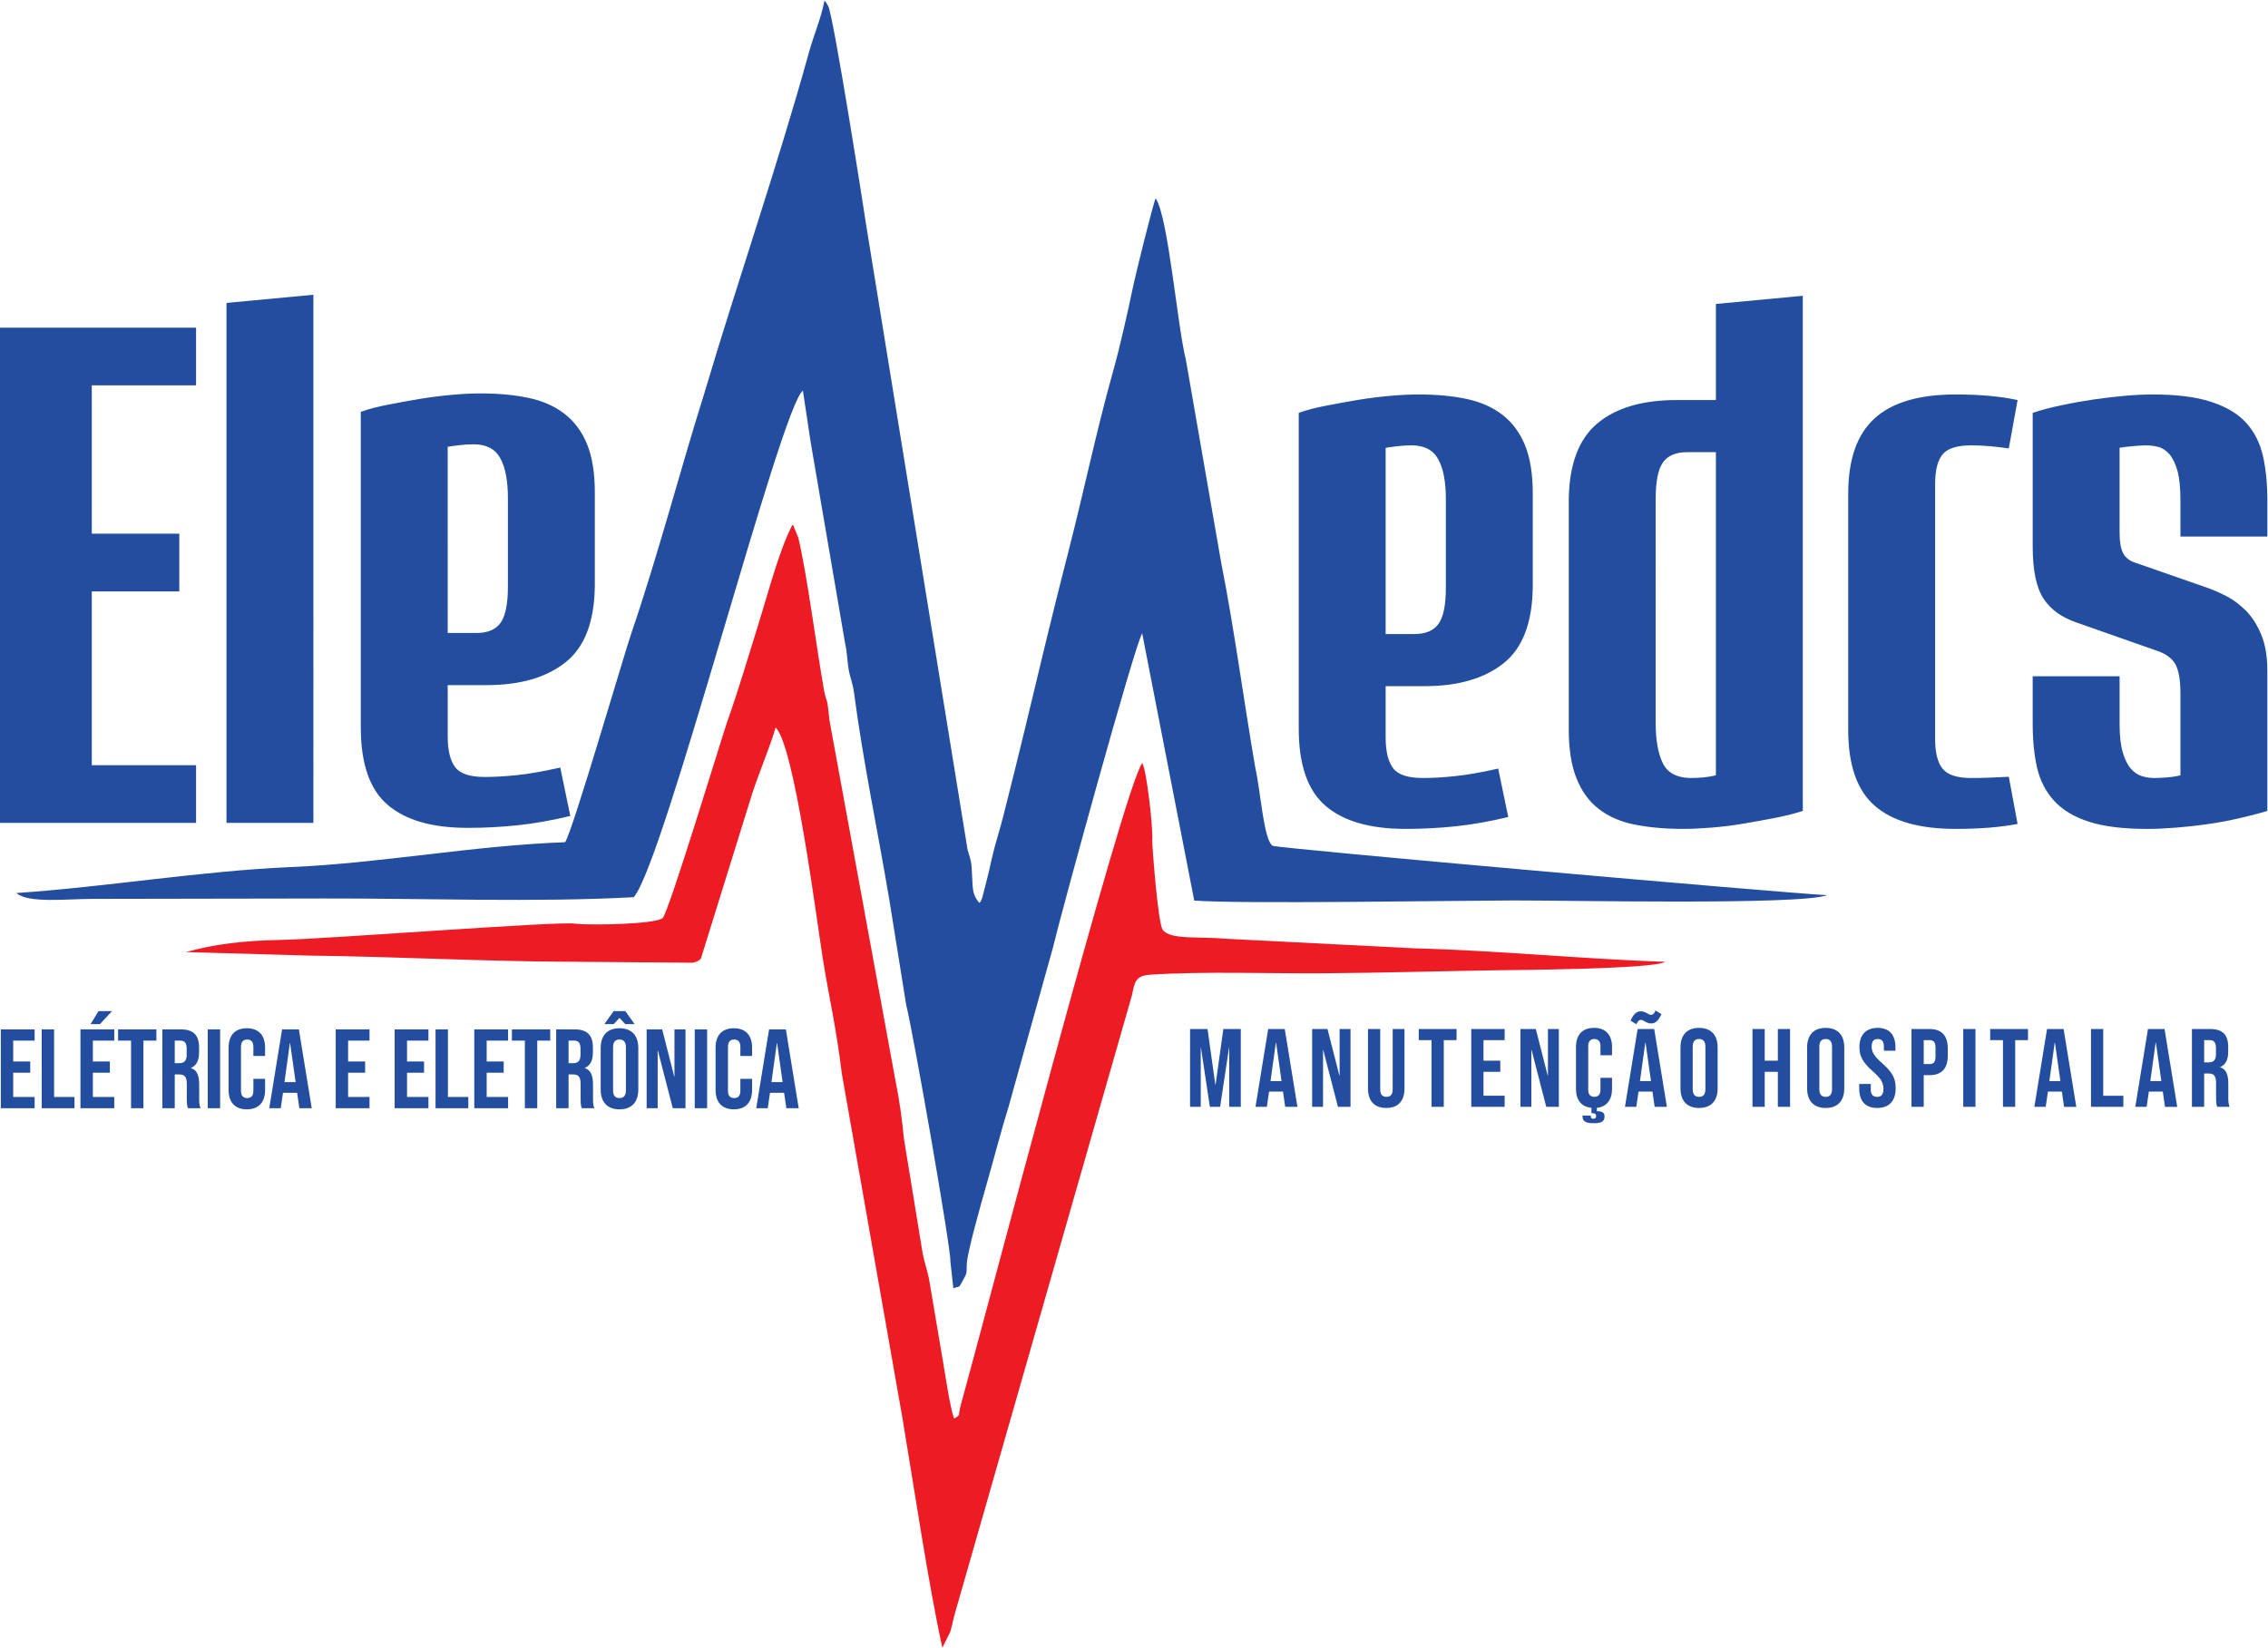
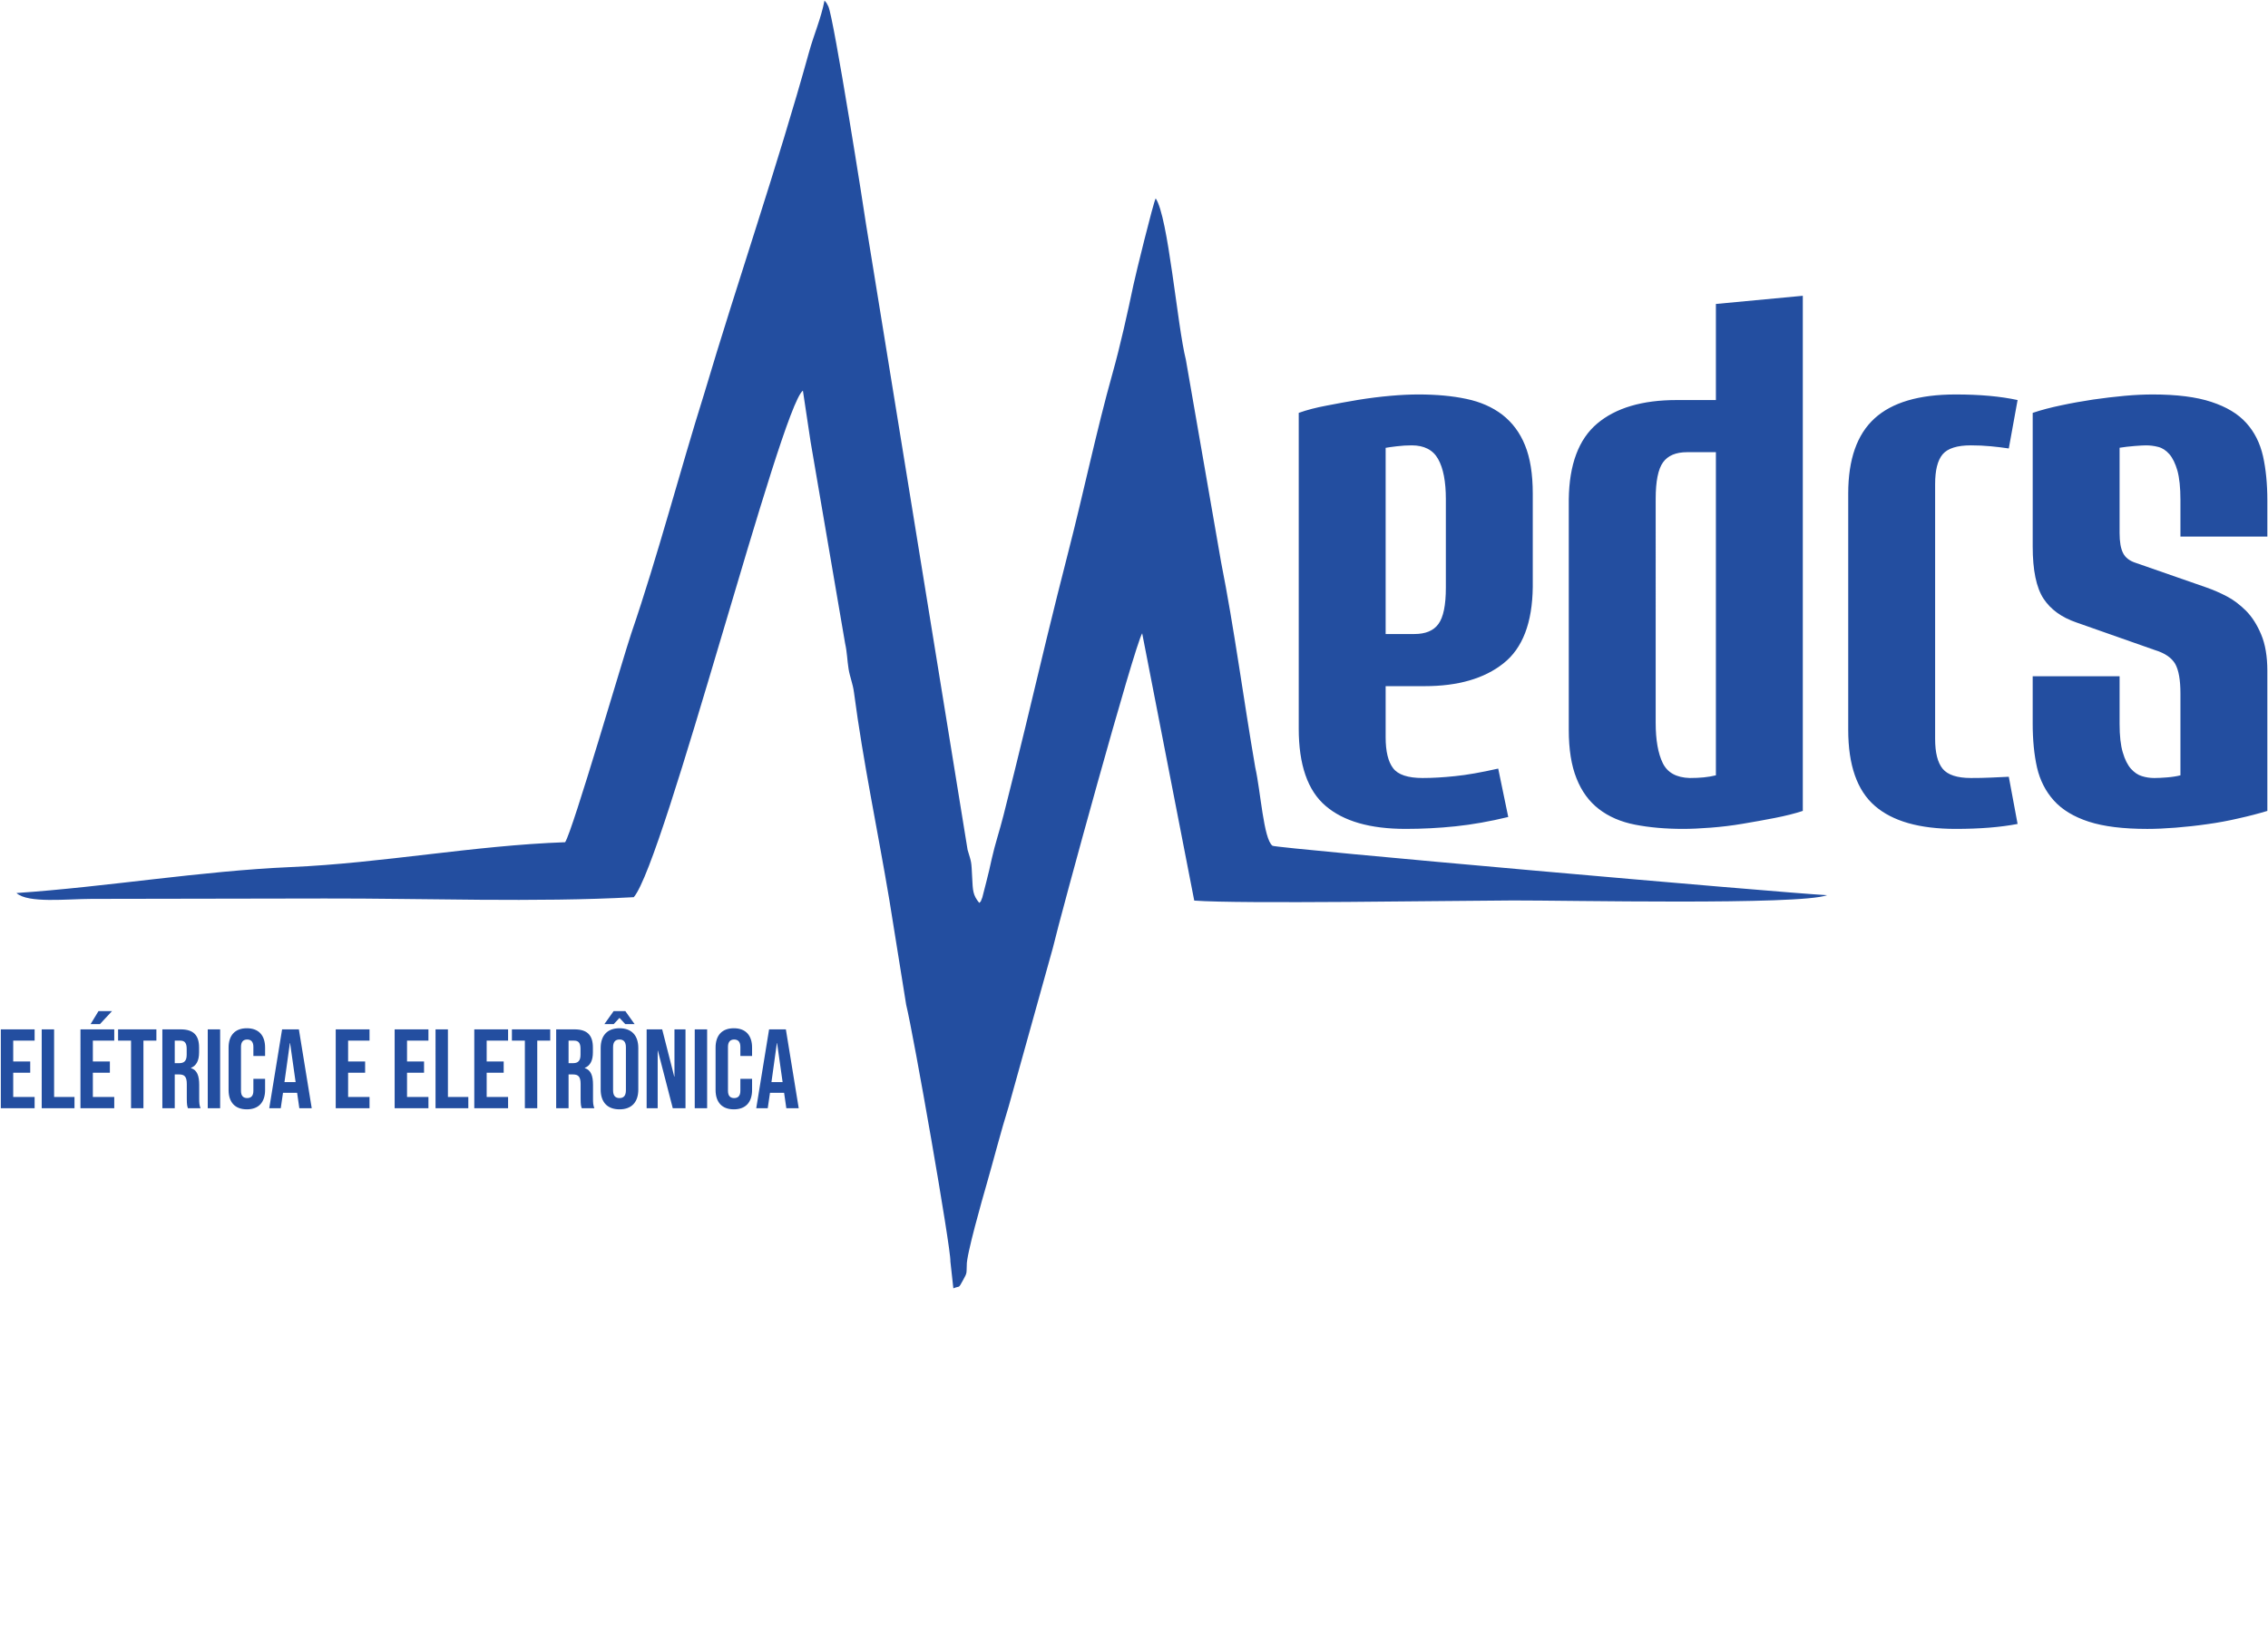
<svg xmlns="http://www.w3.org/2000/svg" xmlns:ns1="http://sodipodi.sourceforge.net/DTD/sodipodi-0.dtd" xmlns:ns2="http://www.inkscape.org/namespaces/inkscape" viewBox="0 0 599.547 435.639" height="435.639" width="599.547" xml:space="preserve" id="svg2" version="1.1" ns1:docname="logo.svg" ns2:version="1.4 (86a8ad7, 2024-10-11)">
  <ns1:namedview id="namedview1" pagecolor="#ffffff" bordercolor="#000000" borderopacity="0.25" ns2:showpageshadow="2" ns2:pageopacity="0.0" ns2:pagecheckerboard="0" ns2:deskcolor="#d1d1d1" ns2:zoom="0.71271872" ns2:cx="82.781605" ns2:cy="223.08941" ns2:window-width="1920" ns2:window-height="1009" ns2:window-x="-8" ns2:window-y="-8" ns2:window-maximized="1" ns2:current-layer="svg2" />
  <defs id="defs6" />
  <g transform="matrix(1.333,0,0,-1.333,-96.807,614.4)" id="g10">
    <g id="g12">
      <path id="path14" style="fill:#234ea0;fill-opacity:1;fill-rule:evenodd;stroke:none" d="m 231.849,383.433 1.533,-10.188 6.838,-39.956 c 0.407,-1.796 0.397,-3.234 0.685,-5.051 0.253,-1.598 0.836,-2.866 1.075,-4.676 1.832,-13.908 4.695,-27.331 7.02,-41.204 l 3.328,-20.74 c 1.458,-5.884 8.931,-48.571 8.768,-50.897 l 0.589,-5.357 c 1.415,0.593 0.906,-0.215 1.951,1.675 0.779,1.407 0.647,1.233 0.711,2.89 -0.127,1.889 3.126,13.278 3.913,16.007 1.381,4.784 2.828,10.475 4.403,15.53 l 8.746,31.386 c 1.603,6.796 16.171,59.918 17.724,62.441 l 10.323,-53.014 c 9.056,-0.701 50.8,-0.016 63.207,0.025 10.194,0.033 56.897,-0.973 62.296,1.043 -9.768,0.529 -109.218,9.301 -109.985,9.806 -1.784,1.348 -2.332,10.754 -3.42,15.546 -2.308,13.371 -4.153,27.51 -6.771,40.699 l -6.982,40.138 c -1.733,6.895 -3.5,28.417 -5.992,32.026 -0.486,-0.884 -3.97,-15.074 -4.393,-17.083 -1.163,-5.528 -2.635,-12.17 -4.173,-17.648 -3.151,-11.222 -5.707,-23.516 -8.734,-35.282 -3.01,-11.696 -5.621,-22.64 -8.565,-34.937 -1.367,-5.704 -2.875,-11.686 -4.323,-17.451 -0.75,-2.983 -1.672,-5.668 -2.319,-8.586 -0.413,-1.865 -0.624,-2.829 -1.074,-4.557 l -0.797,-3.116 c -0.67,-1.656 -0.067,-0.378 -0.605,-1.092 -1.288,1.582 -1.275,2.427 -1.409,5.044 -0.173,3.398 -0.117,2.828 -0.909,5.492 L 244.355,416.52 c -0.173,1.4 -6.399,41.013 -7.463,43.123 -0.436,0.867 -0.294,0.615 -0.76,1.157 -0.733,-3.702 -2.065,-6.604 -3.07,-10.227 -6.385,-23.04 -14.049,-45.071 -20.81,-67.816 -4.766,-15.153 -9.134,-31.991 -14.441,-47.479 -1.4,-4.084 -11.645,-39.262 -13.117,-41.423 -18.13,-0.645 -36.369,-4.152 -54.359,-4.929 -17.858,-0.772 -36.372,-3.91 -54.445,-5.15 2.274,-2.082 9.987,-1.172 14.909,-1.163 l 46.234,0.08 c 19.74,0.042 41.823,-0.807 61.275,0.259 6.063,7.029 29.101,97.186 33.541,100.482" />
-       <path id="path16" style="fill:#ed1c24;fill-opacity:1;fill-rule:evenodd;stroke:none" d="m 211.604,270.721 10.162,32.685 c 1.298,4.071 3.786,9.9 4.663,13.194 3.721,-3.388 8.128,-38.085 9.351,-45.718 1.413,-8.832 2.518,-12.746 3.805,-23.011 l 11.978,-68.092 c 2.299,-13.672 5.21,-33.335 7.943,-45.707 l 1.55,3.117 c 0.408,1.364 0.546,2.274 0.906,3.581 l 35.143,122.731 c 0.552,2.77 0.789,3.882 3.674,4.073 10.655,0.704 23.643,0.195 34.56,0.281 11.664,0.091 23.216,0.435 34.537,0.605 2.801,0.042 30.695,0.215 32.992,1.661 -16.939,0.598 -33.333,2.265 -49.726,2.683 l -37.342,1.898 c -5.246,0.497 -11.176,-0.281 -12.609,1.801 -0.96,1.396 -2.113,17.124 -2.063,17.585 0.228,2.145 -1.125,14.393 -1.996,15.434 -3.664,-4.756 -31.669,-111.875 -35.931,-127.157 -0.718,-2.505 0.14,-1.949 -1.39,-2.844 -0.865,2.729 -1.659,8.313 -2.126,10.995 l -2.831,16.733 c -0.394,1.938 -1.035,3.705 -1.266,5.122 l -3.702,22.657 c -0.337,3.635 -0.932,7.934 -1.665,11.45 l -13.112,71.601 c -0.484,5.138 -0.633,3.493 -1.041,5.752 -1.431,7.901 -3.379,23.151 -5.143,30.472 l -0.836,2.015 c -0.051,0.3 -0.191,0.34 -0.323,0.483 -2.675,-5.157 -4.755,-13.367 -6.697,-19.562 -1.96,-6.246 -3.978,-13.163 -6.193,-19.379 -0.957,-2.686 -11.623,-37.907 -12.823,-39.018 -1.226,-1.291 -14.723,-1.505 -17.375,-1.141 -3.619,0.513 -49.363,-3.067 -58.586,-3.235 -7.098,-0.129 -13.041,-0.832 -18.598,-2.405 l 24.756,-0.704 c 16.989,-0.199 35.332,-1.188 51.643,-1.213 l 24.132,-0.193 c 1.242,0.369 0.852,0.23 1.579,0.773" />
-       <path id="path18" style="fill:#234ea0;fill-opacity:1;fill-rule:nonzero;stroke:none" d="m 72.606,297.687 v 98.239 H 111.507 V 384.477 H 90.825 v -29.422 h 17.358 V 343.606 H 90.825 V 309.136 h 20.682 v -11.449 z m 44.934,0 v 103.142 l 17.235,1.621 V 297.687 Z m 26.632,18.917 v 62.62 c 1.6,0.575 3.426,1.046 5.499,1.436 2.052,0.41 4.165,0.78 6.32,1.149 2.175,0.349 4.288,0.615 6.381,0.8 2.072,0.185 3.919,0.267 5.519,0.267 3.55,0 6.73,-0.287 9.521,-0.882 2.77,-0.575 5.15,-1.621 7.14,-3.139 1.97,-1.539 3.488,-3.55 4.493,-6.053 1.026,-2.503 1.539,-5.704 1.539,-9.602 v -18.507 c -0.082,-7.099 -2.011,-12.167 -5.827,-15.162 -3.796,-3.016 -9.007,-4.514 -15.614,-4.514 h -7.735 v -10.136 c 0,-2.79 0.492,-4.842 1.477,-6.135 0.964,-1.293 2.934,-1.949 5.848,-1.949 1.949,0 4.104,0.123 6.422,0.369 2.318,0.226 5.191,0.739 8.576,1.498 l 1.99,-9.602 c -3.652,-0.882 -7.119,-1.498 -10.443,-1.847 -3.324,-0.349 -6.627,-0.513 -9.91,-0.513 -7.037,0 -12.331,1.518 -15.88,4.575 -3.55,3.036 -5.314,8.166 -5.314,15.327 z m 17.235,18.753 h 5.704 c 2.195,0 3.796,0.656 4.76,1.99 0.985,1.334 1.477,3.734 1.477,7.222 v 17.543 c 0,3.488 -0.513,6.155 -1.539,7.961 -1.005,1.806 -2.77,2.708 -5.232,2.708 -0.964,0 -1.97,-0.062 -2.975,-0.185 -1.026,-0.123 -1.765,-0.226 -2.196,-0.308 z" />
      <path id="path20" style="fill:#234ea0;fill-opacity:1;fill-rule:nonzero;stroke:none" d="m 330.18,316.399 v 62.62 c 1.601,0.575 3.426,1.047 5.499,1.436 2.052,0.41 4.165,0.78 6.319,1.149 2.175,0.349 4.288,0.615 6.381,0.8 2.072,0.185 3.919,0.267 5.519,0.267 3.55,0 6.73,-0.287 9.52,-0.882 2.77,-0.575 5.15,-1.621 7.14,-3.139 1.97,-1.539 3.488,-3.55 4.493,-6.053 1.026,-2.503 1.539,-5.704 1.539,-9.602 v -18.507 c -0.082,-7.099 -2.011,-12.167 -5.827,-15.163 -3.796,-3.016 -9.007,-4.514 -15.614,-4.514 h -7.735 V 314.676 c 0,-2.79 0.492,-4.842 1.477,-6.135 0.964,-1.293 2.934,-1.949 5.848,-1.949 1.949,0 4.103,0.123 6.422,0.369 2.318,0.226 5.191,0.739 8.576,1.498 l 1.99,-9.602 c -3.652,-0.882 -7.12,-1.498 -10.443,-1.847 -3.324,-0.349 -6.627,-0.513 -9.91,-0.513 -7.037,0 -12.331,1.518 -15.881,4.575 -3.55,3.037 -5.314,8.166 -5.314,15.327 z m 17.235,18.753 h 5.704 c 2.196,0 3.796,0.656 4.76,1.99 0.985,1.334 1.477,3.734 1.477,7.222 v 17.543 c 0,3.488 -0.513,6.155 -1.539,7.961 -1.005,1.806 -2.77,2.708 -5.232,2.708 -0.964,0 -1.97,-0.062 -2.975,-0.185 -1.026,-0.123 -1.765,-0.226 -2.195,-0.308 z m 36.316,-19 v 45.693 c 0.082,6.935 1.97,11.962 5.642,15.06 3.673,3.098 8.925,4.658 15.737,4.658 h 7.797 v 19.061 l 17.235,1.621 V 300.067 c -1.6,-0.533 -3.447,-0.985 -5.519,-1.395 -2.072,-0.41 -4.186,-0.78 -6.36,-1.149 -2.154,-0.369 -4.268,-0.616 -6.361,-0.78 -2.072,-0.164 -3.898,-0.246 -5.499,-0.246 -3.529,0 -6.709,0.287 -9.541,0.841 -2.832,0.554 -5.232,1.6 -7.161,3.098 -1.949,1.498 -3.426,3.529 -4.432,6.073 -1.026,2.544 -1.539,5.765 -1.539,9.643 z m 17.235,1.375 c 0,-3.406 0.472,-6.053 1.395,-7.961 0.923,-1.908 2.708,-2.893 5.355,-2.975 1.005,0 1.928,0.041 2.77,0.123 0.862,0.082 1.662,0.226 2.421,0.41 v 64.097 h -5.724 c -2.216,0 -3.796,-0.677 -4.76,-2.011 -0.964,-1.334 -1.457,-3.755 -1.457,-7.243 z m 38.183,-1.375 v 46.863 c 0,6.771 1.744,11.736 5.212,14.896 3.468,3.18 8.843,4.76 16.106,4.76 4.781,0 8.864,-0.369 12.27,-1.108 l -1.744,-9.602 c -1.087,0.164 -2.257,0.308 -3.55,0.431 -1.272,0.123 -2.606,0.185 -3.96,0.185 -2.729,0 -4.596,-0.595 -5.601,-1.764 -1.005,-1.19 -1.498,-3.16 -1.498,-5.93 v -50.535 c 0,-2.729 0.492,-4.699 1.498,-5.929 1.006,-1.211 2.872,-1.826 5.601,-1.826 1.354,0 2.688,0.02 3.96,0.082 1.293,0.061 2.462,0.103 3.55,0.164 l 1.744,-9.356 c -3.406,-0.656 -7.489,-0.985 -12.27,-0.985 -7.181,0 -12.536,1.518 -16.045,4.575 -3.508,3.037 -5.273,8.063 -5.273,15.08 z m 36.583,1.313 v 9.315 h 17.235 v -9.459 c 0,-2.36 0.205,-4.247 0.636,-5.663 0.41,-1.416 0.964,-2.503 1.621,-3.242 0.677,-0.739 1.395,-1.231 2.175,-1.457 0.78,-0.246 1.6,-0.369 2.442,-0.369 0.677,0 1.539,0.041 2.564,0.123 1.026,0.082 1.908,0.226 2.626,0.41 v 16.25 c 0,2.688 -0.349,4.637 -1.046,5.868 -0.718,1.211 -2.052,2.134 -4.021,2.729 l -15.573,5.478 c -2.934,1.005 -5.109,2.585 -6.524,4.739 -1.416,2.175 -2.134,5.622 -2.134,10.341 v 26.488 c 1.682,0.575 3.57,1.067 5.642,1.498 2.093,0.452 4.206,0.821 6.36,1.149 2.134,0.308 4.227,0.554 6.237,0.739 2.031,0.185 3.878,0.267 5.56,0.267 4.781,0 8.658,-0.492 11.633,-1.477 2.996,-0.985 5.294,-2.36 6.915,-4.165 1.641,-1.805 2.729,-4.001 3.324,-6.586 0.575,-2.585 0.862,-5.519 0.862,-8.802 v -7.161 H 505.031 v 7.304 c 0,2.4 -0.205,4.329 -0.595,5.765 -0.41,1.416 -0.944,2.524 -1.601,3.283 -0.677,0.759 -1.395,1.231 -2.216,1.436 -0.8,0.205 -1.601,0.308 -2.401,0.308 -0.451,0 -1.21,-0.041 -2.257,-0.123 -1.067,-0.082 -2.072,-0.205 -2.995,-0.349 v -16.907 c 0,-1.765 0.226,-3.098 0.698,-4.001 0.451,-0.903 1.313,-1.559 2.564,-1.949 l 13.85,-4.822 c 1.477,-0.513 2.873,-1.128 4.165,-1.806 1.313,-0.677 2.564,-1.642 3.796,-2.852 1.211,-1.231 2.216,-2.811 3.016,-4.739 0.8,-1.908 1.211,-4.309 1.211,-7.161 v -27.801 c -1.765,-0.533 -3.652,-1.026 -5.684,-1.477 -2.031,-0.472 -4.103,-0.862 -6.217,-1.149 -2.134,-0.308 -4.226,-0.533 -6.278,-0.698 -2.072,-0.164 -3.94,-0.246 -5.622,-0.246 -4.781,0 -8.638,0.472 -11.613,1.436 -2.955,0.964 -5.273,2.36 -6.915,4.186 -1.641,1.826 -2.749,4.001 -3.344,6.545 -0.575,2.544 -0.862,5.478 -0.862,8.802" />
-       <path id="path22" style="fill:#234ea0;fill-opacity:1;fill-rule:nonzero;stroke:none" d="m 308.629,241.363 h 2.118 v 11.693 h 0.044 l 1.765,-11.693 h 2.03 l 1.765,11.693 h 0.044 v -11.693 h 2.295 v 15.443 h -3.464 l -1.544,-11.053 h -0.044 l -1.544,11.053 h -3.464 z m 12.975,0 h 2.25 l 0.441,3.022 h 2.757 v 0.044 l 0.441,-3.067 h 2.427 l -2.515,15.443 h -3.287 z m 2.978,5.118 1.059,7.633 h 0.044 l 1.081,-7.633 z m 8.254,-5.118 h 2.162 v 11.273 h 0.044 l 2.912,-11.273 h 2.493 v 15.443 h -2.162 v -9.244 h -0.044 l -2.361,9.244 h -3.044 z m 14.696,-0.221 c 2.383,0 3.618,1.412 3.618,3.883 v 11.781 h -2.339 V 244.849 c 0,-1.103 -0.463,-1.5 -1.235,-1.5 -0.772,0 -1.235,0.397 -1.235,1.5 v 11.957 h -2.427 v -11.781 c 0,-2.471 1.235,-3.883 3.618,-3.883 z m 8.982,0.221 h 2.427 v 13.237 h 2.537 v 2.206 h -7.501 v -2.206 h 2.537 z m 7.879,0 h 6.618 v 2.206 h -4.192 v 4.743 h 3.331 v 2.206 h -3.331 v 4.081 h 4.192 v 2.206 h -6.618 z m 9.755,0 h 2.162 v 11.273 h 0.044 l 2.912,-11.273 h 2.493 v 15.443 h -2.162 v -9.244 h -0.044 l -2.361,9.244 h -3.044 z m 18.16,10.236 v 1.633 c 0,2.383 -1.235,3.795 -3.574,3.795 -2.338,0 -3.574,-1.412 -3.574,-3.795 v -8.295 c 0,-2.206 1.059,-3.574 3.067,-3.772 v -1.059 h 0.11 c 0.552,0 0.816,-0.154 0.816,-0.574 0,-0.375 -0.177,-0.529 -0.574,-0.529 -0.243,0 -0.485,0.111 -0.485,0.441 v 0.177 h -1.633 v -0.221 c 0,-1.015 0.905,-1.28 2.118,-1.28 1.324,0 2.25,0.154 2.25,1.346 0,0.772 -0.552,1.037 -1.522,1.037 v 0.662 c 1.964,0.221 3,1.588 3,3.772 v 2.184 h -2.294 v -2.36 c 0,-1.015 -0.485,-1.412 -1.213,-1.412 -0.728,0 -1.214,0.397 -1.214,1.412 v 8.626 c 0,1.015 0.485,1.434 1.214,1.434 0.728,0 1.213,-0.419 1.213,-1.434 v -1.787 z m 4.835,6.155 c 0.287,0.618 0.529,0.86 0.882,0.86 0.265,0 0.486,-0.132 0.75,-0.287 0.331,-0.199 0.728,-0.419 1.324,-0.419 0.839,0 1.456,0.618 2.008,1.853 l -1.169,0.706 c -0.287,-0.618 -0.529,-0.86 -0.882,-0.86 -0.265,0 -0.486,0.132 -0.75,0.287 -0.331,0.198 -0.728,0.419 -1.323,0.419 -0.839,0 -1.456,-0.618 -2.008,-1.853 z m -2.272,-16.392 h 2.25 l 0.441,3.022 h 2.758 v 0.044 l 0.441,-3.067 h 2.427 l -2.515,15.443 h -3.287 z m 2.978,5.118 1.059,7.633 h 0.044 l 1.081,-7.633 z m 11.718,-5.339 c 2.383,0 3.684,1.412 3.684,3.883 v 8.119 c 0,2.471 -1.302,3.883 -3.684,3.883 -2.383,0 -3.684,-1.412 -3.684,-3.883 v -8.119 c 0,-2.471 1.302,-3.883 3.684,-3.883 z m 0,2.206 c -0.772,0 -1.258,0.419 -1.258,1.522 v 8.428 c 0,1.103 0.486,1.522 1.258,1.522 0.772,0 1.258,-0.419 1.258,-1.522 v -8.428 c 0,-1.103 -0.485,-1.522 -1.258,-1.522 z m 10.593,-1.986 h 2.427 v 6.949 h 2.603 v -6.949 h 2.427 v 15.443 h -2.427 v -6.287 h -2.603 v 6.287 h -2.427 z m 14.52,-0.221 c 2.382,0 3.684,1.412 3.684,3.883 v 8.119 c 0,2.471 -1.302,3.883 -3.684,3.883 -2.383,0 -3.684,-1.412 -3.684,-3.883 v -8.119 c 0,-2.471 1.302,-3.883 3.684,-3.883 z m 0,2.206 c -0.772,0 -1.258,0.419 -1.258,1.522 v 8.428 c 0,1.103 0.486,1.522 1.258,1.522 0.772,0 1.257,-0.419 1.257,-1.522 v -8.428 c 0,-1.103 -0.485,-1.522 -1.257,-1.522 z m 10.217,-2.206 c 2.383,0 3.662,1.412 3.662,3.927 0,1.919 -0.64,3.155 -2.669,4.942 -1.589,1.39 -2.096,2.206 -2.096,3.331 0,1.059 0.441,1.478 1.213,1.478 0.772,0 1.214,-0.419 1.214,-1.522 v -0.794 h 2.294 v 0.64 c 0,2.471 -1.169,3.883 -3.53,3.883 -2.361,0 -3.618,-1.412 -3.618,-3.839 0,-1.765 0.662,-3.023 2.692,-4.81 1.589,-1.39 2.074,-2.206 2.074,-3.486 0,-1.147 -0.485,-1.544 -1.258,-1.544 -0.772,0 -1.258,0.397 -1.258,1.5 v 1.059 h -2.294 v -0.883 c 0,-2.471 1.191,-3.883 3.574,-3.883 z m 6.798,0.221 h 2.427 v 6.287 h 1.147 c 2.427,0 3.618,1.346 3.618,3.817 v 1.522 c 0,2.471 -1.191,3.817 -3.618,3.817 h -3.574 z m 2.427,8.494 v 4.743 h 1.147 c 0.772,0 1.191,-0.353 1.191,-1.456 v -1.831 c 0,-1.103 -0.419,-1.456 -1.191,-1.456 z m 7.835,-8.494 h 2.427 v 15.443 h -2.427 z m 7.879,0 h 2.427 v 13.237 h 2.537 v 2.206 h -7.501 v -2.206 h 2.537 z m 6.225,0 h 2.25 l 0.441,3.022 h 2.758 v 0.044 l 0.441,-3.067 h 2.427 l -2.515,15.443 h -3.287 z m 2.978,5.118 1.059,7.633 h 0.044 l 1.081,-7.633 z m 8.254,-5.118 h 6.42 v 2.206 h -3.993 v 13.237 h -2.427 z m 8.784,0 h 2.25 l 0.441,3.022 h 2.758 v 0.044 l 0.441,-3.067 h 2.427 l -2.515,15.443 h -3.287 z m 2.978,5.118 1.059,7.633 h 0.044 l 1.081,-7.633 z m 8.254,-5.118 h 2.427 v 6.618 h 0.838 c 1.103,0 1.522,-0.463 1.522,-1.897 v -2.824 c 0,-1.257 0.088,-1.5 0.221,-1.897 h 2.471 c -0.243,0.574 -0.265,1.125 -0.265,1.875 v 2.714 c 0,1.743 -0.397,2.89 -1.611,3.265 v 0.044 c 1.081,0.441 1.589,1.456 1.589,3.045 v 0.948 c 0,2.383 -1.081,3.552 -3.596,3.552 h -3.596 z m 2.427,8.825 v 4.412 h 1.103 c 0.861,0 1.236,-0.485 1.236,-1.589 v -1.191 c 0,-1.235 -0.552,-1.633 -1.456,-1.633 z" />
      <path id="path24" style="fill:#234ea0;fill-opacity:1;fill-rule:nonzero;stroke:none" d="m 72.786,241.091 h 6.702 v 2.234 h -4.245 v 4.803 h 3.373 v 2.234 h -3.373 v 4.133 h 4.245 v 2.234 h -6.702 z m 8.109,0 h 6.501 v 2.234 H 83.353 v 13.404 h -2.457 z m 9.696,16.688 h 1.854 l 2.39,2.569 h -2.681 z m -2.011,-16.688 h 6.702 v 2.234 H 91.038 v 4.803 h 3.374 v 2.234 H 91.038 v 4.133 h 4.245 v 2.234 h -6.702 z m 10.031,0 h 2.457 v 13.404 h 2.569 v 2.234 h -7.596 v -2.234 h 2.569 z m 6.21,0 h 2.457 v 6.702 h 0.849 c 1.117,0 1.542,-0.469 1.542,-1.921 v -2.859 c 0,-1.274 0.089,-1.519 0.223,-1.921 h 2.502 c -0.246,0.581 -0.268,1.139 -0.268,1.899 v 2.748 c 0,1.765 -0.402,2.927 -1.631,3.306 v 0.045 c 1.095,0.447 1.608,1.474 1.608,3.083 v 0.961 c 0,2.413 -1.095,3.597 -3.641,3.597 h -3.641 z m 2.457,8.936 v 4.468 h 1.117 c 0.871,0 1.251,-0.491 1.251,-1.608 v -1.206 c 0,-1.251 -0.558,-1.653 -1.474,-1.653 z m 6.545,-8.936 h 2.457 v 15.638 h -2.457 z m 7.752,-0.223 c 2.368,0 3.619,1.43 3.619,3.842 v 2.212 h -2.323 v -2.39 c 0,-1.028 -0.491,-1.43 -1.229,-1.43 -0.737,0 -1.228,0.402 -1.228,1.43 v 8.735 c 0,1.028 0.491,1.452 1.228,1.452 0.737,0 1.229,-0.424 1.229,-1.452 v -1.809 h 2.323 v 1.653 c 0,2.413 -1.251,3.842 -3.619,3.842 -2.368,0 -3.619,-1.43 -3.619,-3.842 v -8.4 c 0,-2.413 1.251,-3.842 3.619,-3.842 z m 4.446,0.223 h 2.279 l 0.447,3.061 h 2.792 v 0.045 l 0.447,-3.105 h 2.457 l -2.547,15.638 h -3.329 z m 3.016,5.183 1.072,7.729 h 0.045 l 1.095,-7.729 z m 10.165,-5.183 h 6.702 v 2.234 h -4.245 v 4.803 h 3.373 v 2.234 h -3.373 v 4.133 h 4.245 v 2.234 h -6.702 z m 11.684,0 h 6.702 v 2.234 h -4.245 v 4.803 h 3.373 v 2.234 h -3.373 v 4.133 h 4.245 v 2.234 h -6.702 z m 8.109,0 h 6.501 v 2.234 h -4.044 v 13.404 h -2.457 z m 7.685,0 h 6.702 v 2.234 h -4.245 v 4.803 h 3.373 v 2.234 h -3.373 v 4.133 h 4.245 v 2.234 h -6.702 z m 10.031,0 h 2.457 v 13.404 h 2.569 v 2.234 h -7.595 v -2.234 h 2.569 z m 6.21,0 h 2.457 v 6.702 h 0.849 c 1.117,0 1.541,-0.469 1.541,-1.921 v -2.859 c 0,-1.274 0.089,-1.519 0.223,-1.921 h 2.502 c -0.246,0.581 -0.268,1.139 -0.268,1.899 v 2.748 c 0,1.765 -0.402,2.927 -1.631,3.306 v 0.045 c 1.095,0.447 1.608,1.474 1.608,3.083 v 0.961 c 0,2.413 -1.094,3.597 -3.641,3.597 h -3.641 z m 2.457,8.936 v 4.468 h 1.117 c 0.871,0 1.251,-0.491 1.251,-1.608 v -1.206 c 0,-1.251 -0.558,-1.653 -1.474,-1.653 z m 7.104,7.752 h 1.854 l 1.139,1.229 1.139,-1.229 h 1.854 l -1.832,2.569 h -2.323 z m 2.994,-16.911 c 2.413,0 3.731,1.43 3.731,3.932 v 8.221 c 0,2.502 -1.318,3.932 -3.731,3.932 -2.413,0 -3.731,-1.43 -3.731,-3.932 v -8.221 c 0,-2.502 1.318,-3.932 3.731,-3.932 z m 0,2.234 c -0.782,0 -1.273,0.424 -1.273,1.542 v 8.534 c 0,1.117 0.492,1.542 1.273,1.542 0.782,0 1.273,-0.424 1.273,-1.542 v -8.534 c 0,-1.117 -0.491,-1.542 -1.273,-1.542 z m 5.384,-2.011 h 2.189 v 11.416 h 0.044 l 2.949,-11.416 h 2.525 v 15.638 h -2.189 v -9.36 h -0.044 l -2.39,9.36 h -3.083 z m 9.539,0 h 2.457 v 15.638 h -2.457 z m 7.752,-0.223 c 2.368,0 3.619,1.43 3.619,3.842 v 2.212 h -2.323 v -2.39 c 0,-1.028 -0.492,-1.43 -1.229,-1.43 -0.737,0 -1.228,0.402 -1.228,1.43 v 8.735 c 0,1.028 0.491,1.452 1.228,1.452 0.737,0 1.229,-0.424 1.229,-1.452 v -1.809 h 2.323 v 1.653 c 0,2.413 -1.251,3.842 -3.619,3.842 -2.368,0 -3.619,-1.43 -3.619,-3.842 v -8.4 c 0,-2.413 1.251,-3.842 3.619,-3.842 z m 4.446,0.223 h 2.279 l 0.447,3.061 h 2.792 v 0.045 l 0.447,-3.105 h 2.457 l -2.547,15.638 h -3.329 z m 3.016,5.183 1.072,7.729 h 0.045 l 1.095,-7.729 z" />
    </g>
  </g>
</svg>